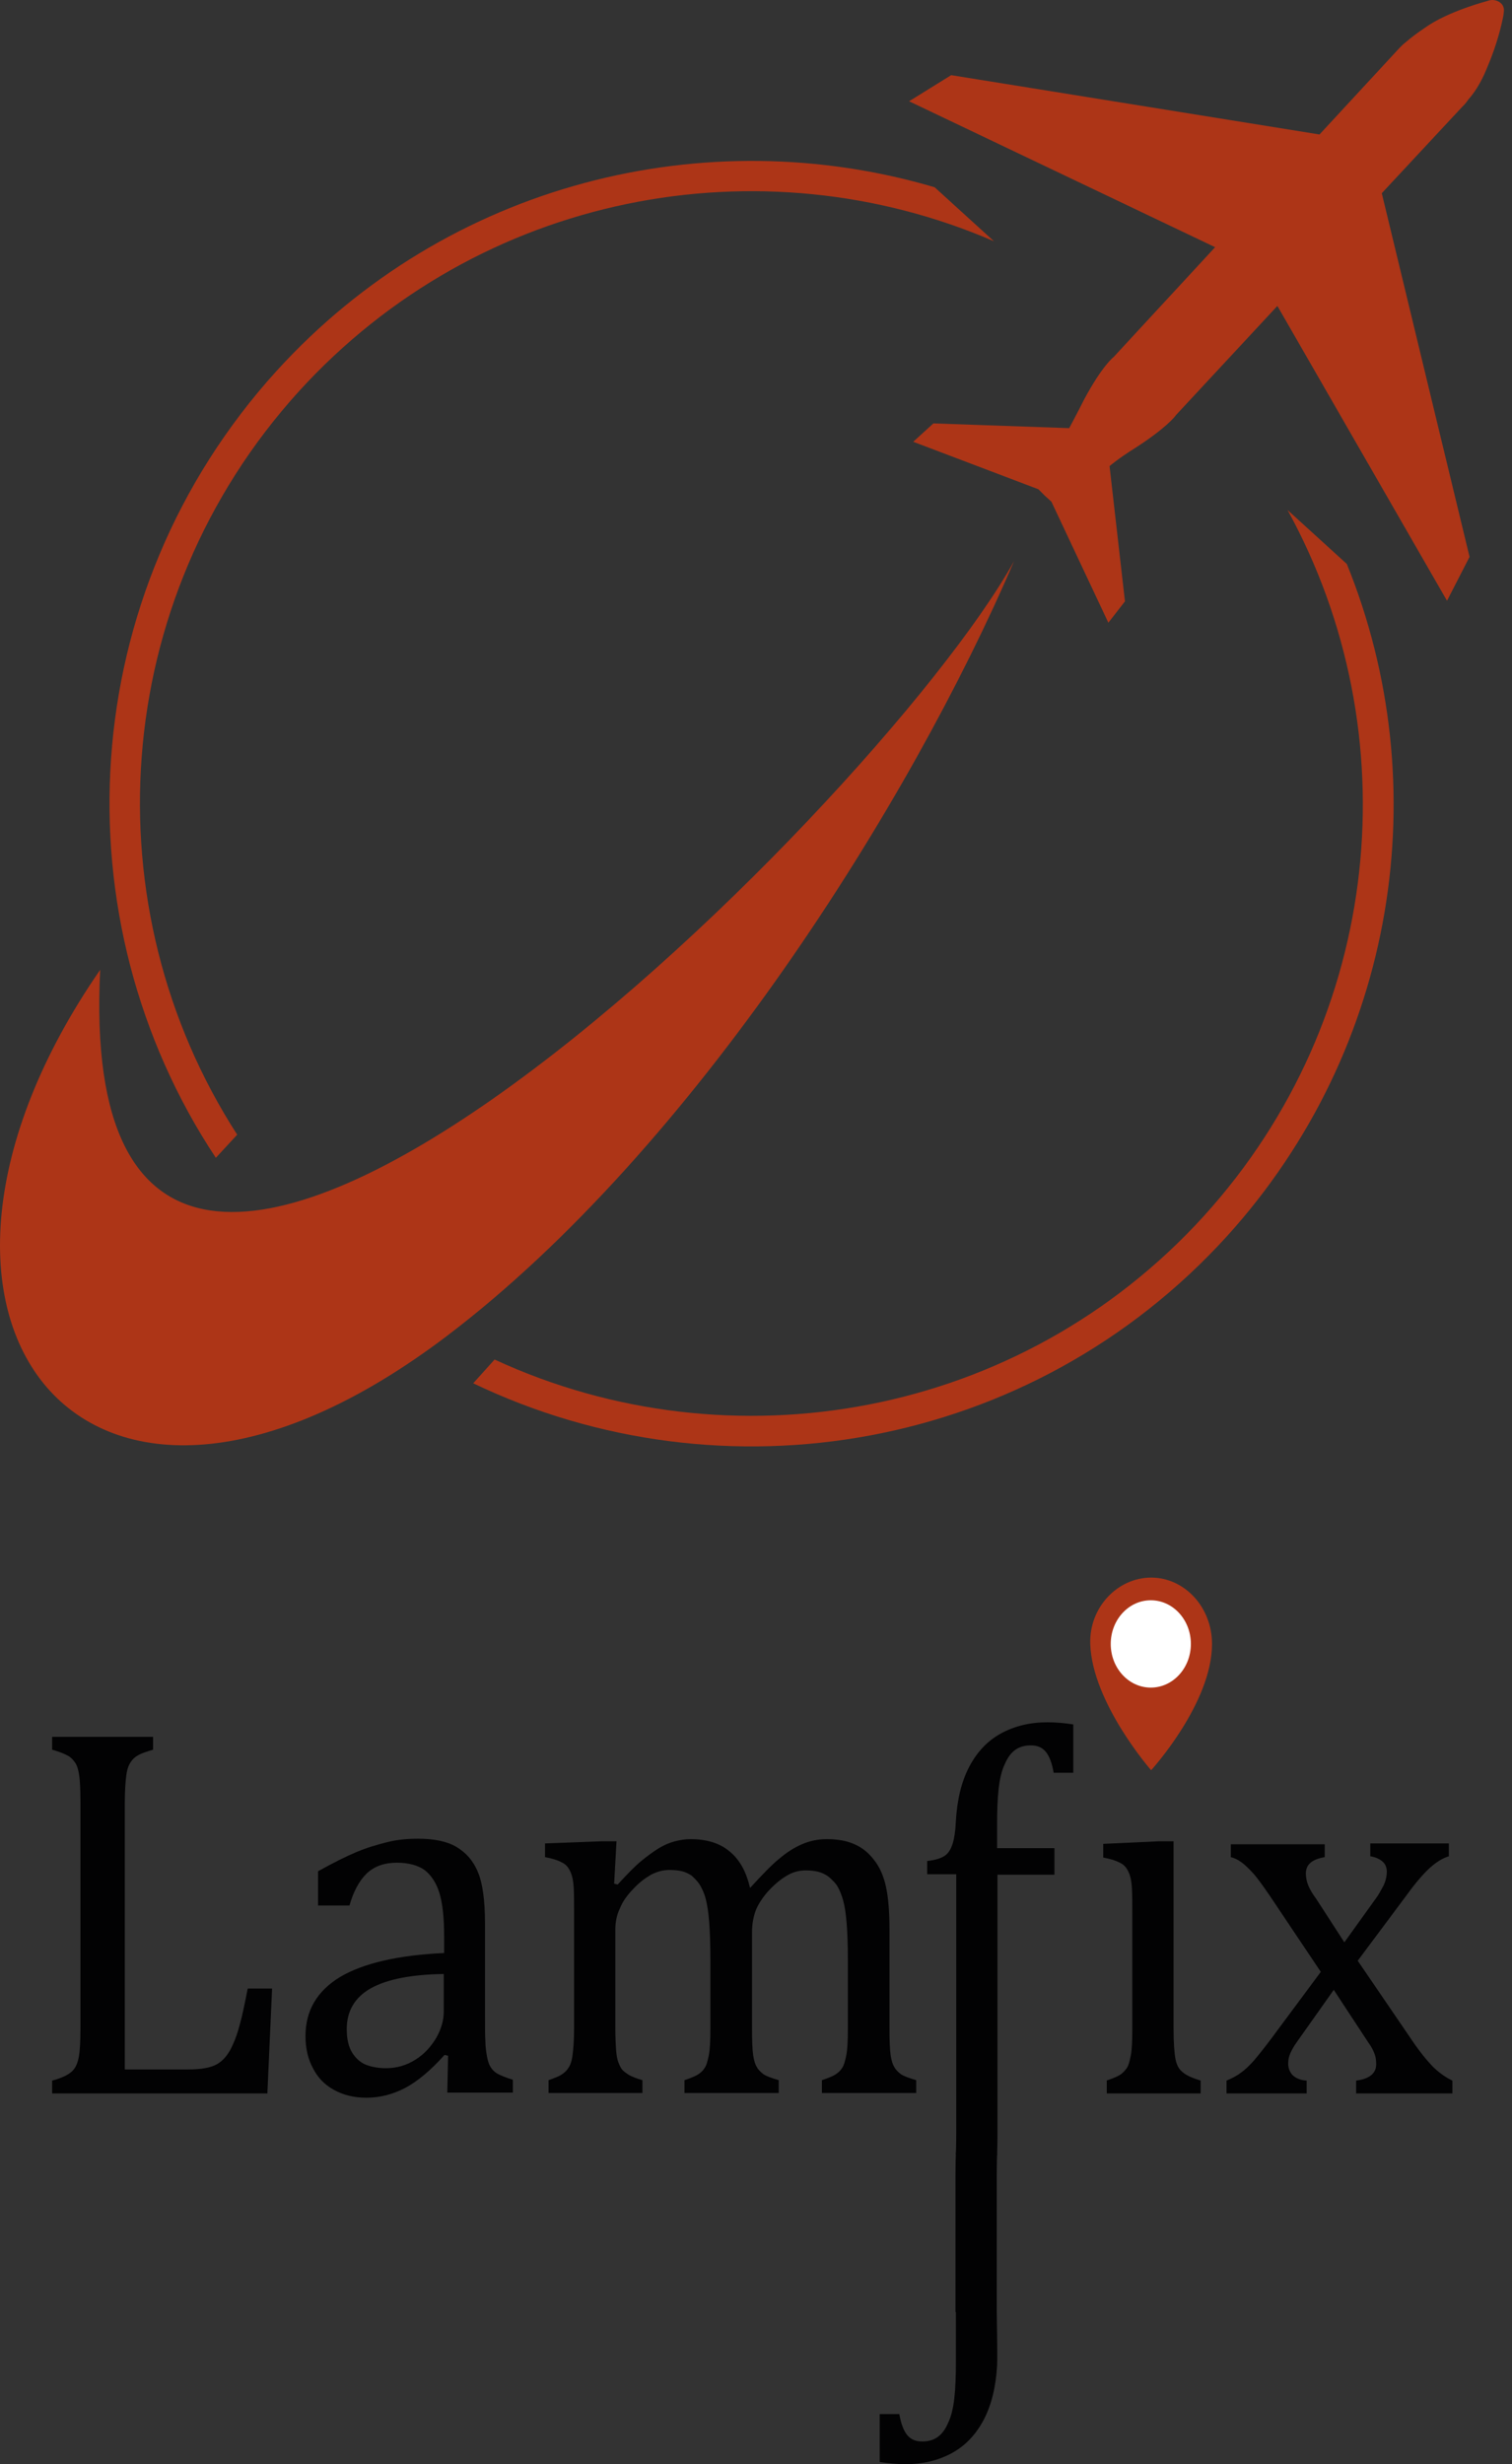
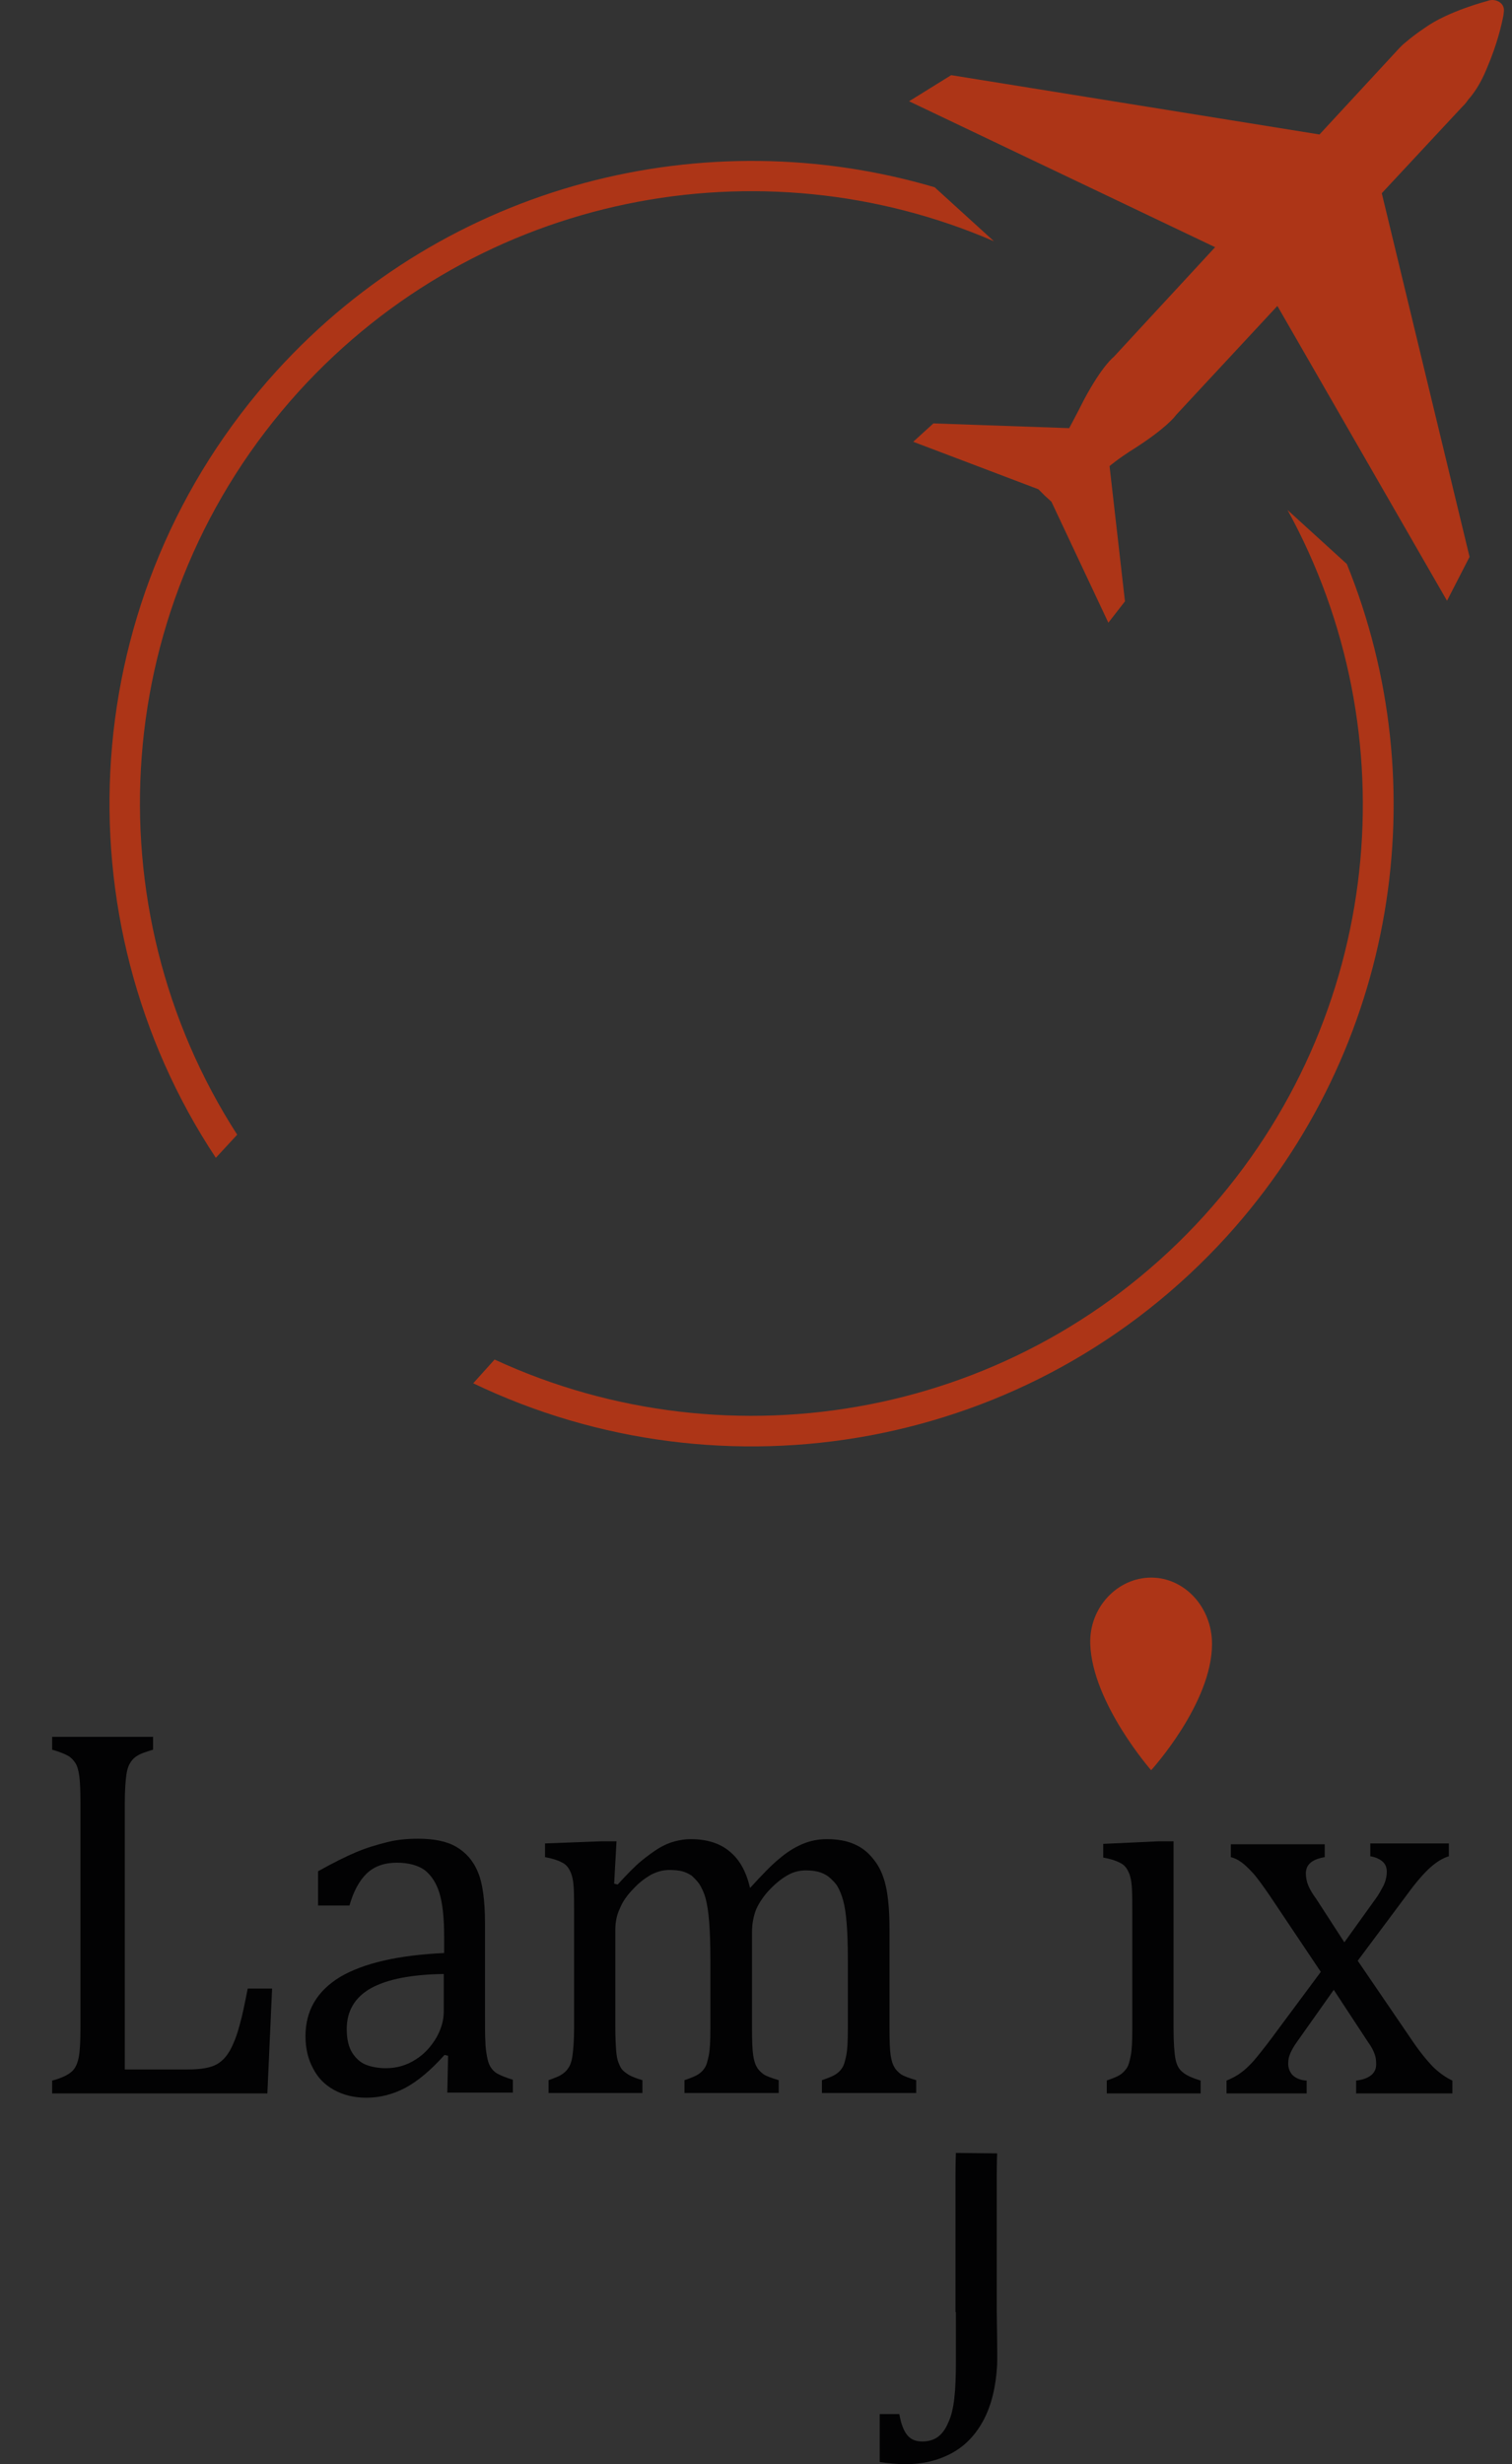
<svg xmlns="http://www.w3.org/2000/svg" width="116" height="189" viewBox="0 0 116 189" fill="none">
  <rect x="0" y="0" width="116" height="189" fill="#333333" stroke="none" />
  <path d="M9.575 158.727H14.396C14.908 158.727 15.36 158.694 15.722 158.628C16.084 158.563 16.385 158.464 16.626 158.333C16.867 158.201 17.108 158.004 17.319 157.742C17.53 157.479 17.711 157.184 17.892 156.757C18.072 156.363 18.253 155.837 18.404 155.246C18.585 154.622 18.765 153.736 19.006 152.521H20.875L20.513 160.565H4V159.58C4.753 159.383 5.266 159.121 5.537 158.858C5.808 158.595 5.959 158.234 6.049 157.742C6.139 157.249 6.17 156.527 6.17 155.542V138.205C6.17 137.286 6.139 136.596 6.079 136.202C6.019 135.775 5.929 135.447 5.778 135.217C5.627 134.987 5.446 134.79 5.205 134.659C4.964 134.528 4.573 134.364 4 134.199V133.214H11.744V134.199C11.202 134.364 10.81 134.495 10.599 134.626C10.358 134.758 10.177 134.922 10.027 135.152C9.876 135.381 9.756 135.677 9.695 136.137C9.635 136.563 9.575 137.286 9.575 138.238V158.727Z" fill="#020203" />
  <path d="M34.376 157.676L34.105 157.61C33.05 158.792 32.025 159.646 31.091 160.139C30.157 160.631 29.163 160.894 28.108 160.894C27.174 160.894 26.36 160.697 25.637 160.303C24.914 159.909 24.371 159.351 24.01 158.628C23.618 157.906 23.437 157.085 23.437 156.166C23.437 154.228 24.311 152.718 26.089 151.634C27.867 150.584 30.519 149.96 34.074 149.796V148.482C34.074 147.103 33.954 145.987 33.713 145.199C33.472 144.411 33.08 143.82 32.568 143.426C32.056 143.065 31.332 142.868 30.458 142.868C29.494 142.868 28.741 143.13 28.138 143.689C27.566 144.247 27.114 145.068 26.812 146.151H24.401V143.524C25.577 142.868 26.571 142.375 27.355 142.047C28.138 141.718 28.922 141.489 29.705 141.292C30.488 141.095 31.272 141.029 32.086 141.029C33.291 141.029 34.285 141.226 35.009 141.653C35.732 142.08 36.304 142.703 36.666 143.59C37.028 144.444 37.208 145.757 37.208 147.53V154.491C37.208 155.476 37.208 156.166 37.239 156.592C37.239 156.986 37.299 157.381 37.359 157.709C37.419 158.07 37.51 158.333 37.63 158.53C37.751 158.727 37.931 158.924 38.173 159.055C38.414 159.186 38.805 159.351 39.348 159.515V160.5H34.316L34.376 157.676ZM34.074 151.405C31.573 151.437 29.735 151.799 28.47 152.488C27.234 153.178 26.601 154.228 26.601 155.64C26.601 156.395 26.752 157.019 27.023 157.446C27.294 157.873 27.656 158.201 28.078 158.366C28.5 158.53 29.012 158.628 29.615 158.628C30.458 158.628 31.212 158.398 31.875 157.972C32.568 157.545 33.08 156.954 33.472 156.297C33.864 155.607 34.044 154.951 34.044 154.261V151.405H34.074Z" fill="#020203" />
  <path d="M47.117 144.476L47.388 144.542C48.112 143.754 48.714 143.13 49.197 142.736C49.679 142.342 50.131 142.014 50.553 141.751C51.005 141.488 51.396 141.324 51.788 141.226C52.18 141.127 52.571 141.061 52.963 141.061C54.199 141.061 55.193 141.357 55.946 141.981C56.73 142.605 57.242 143.524 57.544 144.805C58.478 143.787 59.201 143.031 59.773 142.572C60.346 142.079 60.918 141.718 61.521 141.455C62.124 141.193 62.757 141.061 63.45 141.061C64.263 141.061 64.987 141.193 65.559 141.455C66.162 141.718 66.644 142.112 67.066 142.67C67.488 143.196 67.789 143.885 67.97 144.706C68.15 145.527 68.241 146.61 68.241 147.989V155.541C68.241 156.559 68.271 157.249 68.331 157.643C68.392 158.037 68.482 158.332 68.603 158.529C68.723 158.759 68.904 158.923 69.115 159.088C69.356 159.252 69.748 159.383 70.29 159.547V160.532H63.058V159.547C63.54 159.383 63.871 159.252 64.082 159.12C64.293 158.989 64.474 158.825 64.595 158.628C64.745 158.431 64.836 158.07 64.926 157.643C65.017 157.183 65.047 156.526 65.047 155.607V150.354C65.047 149.204 65.017 148.285 64.956 147.53C64.896 146.775 64.806 146.184 64.685 145.757C64.565 145.33 64.414 144.969 64.263 144.706C64.113 144.443 63.902 144.246 63.691 144.049C63.48 143.852 63.239 143.721 62.968 143.622C62.696 143.524 62.305 143.458 61.853 143.458C61.37 143.458 60.918 143.557 60.497 143.787C60.075 144.016 59.623 144.345 59.11 144.87C58.628 145.363 58.267 145.888 58.026 146.413C57.815 146.939 57.694 147.53 57.694 148.219V155.541C57.694 156.559 57.724 157.249 57.785 157.643C57.845 158.037 57.935 158.332 58.056 158.529C58.176 158.759 58.357 158.923 58.568 159.088C58.809 159.252 59.201 159.383 59.743 159.547V160.532H52.511V159.547C52.993 159.383 53.325 159.252 53.536 159.12C53.747 158.989 53.927 158.825 54.048 158.628C54.199 158.431 54.289 158.07 54.379 157.643C54.47 157.183 54.5 156.526 54.5 155.607V150.354C54.5 149.172 54.47 148.186 54.41 147.431C54.349 146.676 54.259 146.085 54.138 145.625C54.018 145.166 53.837 144.805 53.656 144.509C53.445 144.214 53.234 144.017 53.054 143.852C52.843 143.721 52.602 143.59 52.33 143.524C52.059 143.458 51.728 143.425 51.366 143.425C50.854 143.425 50.402 143.557 49.95 143.787C49.498 144.049 49.046 144.378 48.594 144.87C48.142 145.33 47.78 145.822 47.569 146.348C47.328 146.84 47.208 147.398 47.208 147.989V155.509C47.208 156.264 47.238 156.855 47.268 157.249C47.298 157.643 47.358 157.971 47.449 158.201C47.539 158.431 47.63 158.628 47.75 158.759C47.871 158.891 48.051 159.022 48.262 159.153C48.503 159.285 48.835 159.416 49.287 159.547V160.532H42.085V159.547C42.537 159.383 42.898 159.252 43.079 159.12C43.29 158.989 43.471 158.825 43.592 158.628C43.742 158.431 43.863 158.102 43.923 157.643C43.983 157.183 44.044 156.526 44.044 155.574V146.84C44.044 145.987 44.044 145.297 44.014 144.772C43.983 144.246 43.893 143.819 43.742 143.524C43.592 143.196 43.381 142.966 43.079 142.834C42.778 142.67 42.356 142.539 41.814 142.44V141.39L46.183 141.226H47.298L47.117 144.476Z" fill="#020203" />
  <path d="M84.881 159.58C85.363 159.416 85.694 159.285 85.905 159.153C86.116 159.022 86.267 158.858 86.418 158.661C86.568 158.464 86.659 158.135 86.749 157.676C86.84 157.249 86.87 156.559 86.87 155.607V146.873C86.87 146.02 86.87 145.33 86.84 144.805C86.809 144.279 86.719 143.852 86.568 143.557C86.418 143.229 86.207 142.999 85.905 142.867C85.604 142.703 85.182 142.572 84.64 142.473V141.423L88.919 141.226H90.034V155.542C90.034 156.691 90.094 157.479 90.184 157.938C90.275 158.398 90.456 158.726 90.757 158.956C91.028 159.186 91.48 159.383 92.113 159.58V160.565H84.911V159.58H84.881Z" fill="#020203" />
  <path d="M103.139 148.975L105.52 145.659C105.791 145.298 105.972 144.936 106.152 144.608C106.303 144.28 106.394 143.919 106.394 143.557C106.394 143.262 106.303 142.999 106.092 142.802C105.881 142.605 105.55 142.441 105.128 142.375V141.39H111.155V142.375C110.703 142.507 110.22 142.802 109.738 143.229C109.256 143.656 108.654 144.345 107.96 145.298L104.164 150.387L108.352 156.527C108.955 157.413 109.497 158.07 109.979 158.563C110.462 159.022 110.944 159.351 111.426 159.581V160.566H104.043V159.581C105.068 159.449 105.58 159.022 105.58 158.333C105.58 158.037 105.55 157.775 105.459 157.545C105.369 157.282 105.218 156.987 104.977 156.658L102.325 152.62L99.493 156.625C99.282 156.921 99.131 157.184 99.011 157.446C98.89 157.709 98.83 157.972 98.83 158.267C98.83 158.628 98.951 158.924 99.161 159.154C99.403 159.384 99.734 159.548 100.246 159.581V160.566H94.099V159.581C94.491 159.416 94.882 159.219 95.184 158.99C95.515 158.76 95.847 158.431 96.178 158.07C96.51 157.676 96.962 157.118 97.504 156.396L101.331 151.241L97.414 145.396C96.871 144.608 96.449 144.017 96.118 143.656C95.787 143.295 95.515 143.032 95.244 142.835C94.973 142.638 94.702 142.507 94.43 142.441V141.456H101.632V142.441C100.668 142.605 100.186 142.999 100.186 143.689C100.186 143.984 100.246 144.313 100.367 144.608C100.487 144.904 100.698 145.265 100.969 145.626L103.139 148.975Z" fill="#020203" />
-   <path d="M80.926 143.787H76.527V163.553C76.527 164.44 76.496 165.261 76.496 165.261L73.332 165.228C73.332 165.228 73.363 164.473 73.363 163.553V143.754H71.133V142.736C71.796 142.67 72.248 142.506 72.519 142.309C72.79 142.112 72.971 141.784 73.091 141.39C73.212 140.996 73.302 140.438 73.332 139.715C73.423 138.074 73.754 136.662 74.357 135.513C74.96 134.363 75.773 133.51 76.798 132.951C77.822 132.393 78.998 132.098 80.354 132.098C81.047 132.098 81.71 132.163 82.342 132.262V135.972H80.836C80.715 135.25 80.504 134.692 80.233 134.363C79.962 134.035 79.6 133.871 79.088 133.871C78.636 133.871 78.244 133.969 77.913 134.199C77.581 134.429 77.31 134.79 77.099 135.283C76.858 135.775 76.707 136.399 76.617 137.187C76.527 137.975 76.496 138.895 76.496 139.978V141.751H80.896V143.787H80.926Z" fill="#020203" />
  <path d="M73.306 177.344V166.837C73.306 165.95 73.336 165.129 73.336 165.129L76.5 165.162C76.5 165.162 76.47 165.917 76.47 166.837V177.344C76.47 177.344 76.53 180.66 76.5 181.382C76.409 183.024 76.078 184.436 75.475 185.585C74.873 186.734 74.059 187.588 73.035 188.146C72.01 188.705 70.835 189 69.479 189C68.786 189 68.123 188.934 67.49 188.836V185.158H68.997C69.117 185.881 69.328 186.439 69.599 186.767C69.871 187.096 70.232 187.26 70.744 187.26C71.196 187.26 71.588 187.161 71.92 186.931C72.251 186.702 72.522 186.34 72.733 185.848C72.974 185.355 73.125 184.732 73.215 183.944C73.306 183.156 73.336 182.236 73.336 181.153V179.38V177.344H73.306Z" fill="#020203" />
  <path d="M92.986 126.089C92.986 130.653 88.315 135.776 88.315 135.776C88.315 135.776 83.795 130.62 83.644 126.089C83.554 123.266 85.754 121 88.315 121C90.876 121 92.986 123.266 92.986 126.089Z" fill="#AD3517" />
-   <path d="M88.289 129.438C89.987 129.438 91.363 127.939 91.363 126.089C91.363 124.24 89.987 122.74 88.289 122.74C86.591 122.74 85.215 124.24 85.215 126.089C85.215 127.939 86.591 129.438 88.289 129.438Z" fill="white" />
-   <path d="M77.803 43.03C69.886 61.504 53.187 88.122 34.304 102.455C6.275 123.704 -10.742 101.045 7.686 74.381C5.229 123.34 67.156 62.232 77.803 43.03Z" fill="#AD3517" />
  <path d="M86.306 46.124L85.032 47.762L80.664 38.48L80.164 38.025L79.663 37.525L70.062 33.884L71.609 32.474L82.029 32.838C82.029 32.838 82.666 31.655 83.167 30.654C84.578 28.015 85.442 27.378 85.442 27.378L93.223 18.96L69.744 7.767L72.975 5.764L101.231 10.315L107.374 3.671L107.419 3.626C107.465 3.58 107.465 3.58 107.51 3.535C107.601 3.444 107.692 3.353 107.874 3.216C108.193 2.943 108.648 2.579 109.33 2.124C111.105 0.85 114.108 0.077 114.108 0.077C114.426 -0.06 114.836 -0.014 115.109 0.213C115.291 0.35 115.382 0.577 115.382 0.759C115.382 0.759 115.382 0.941 115.336 1.214C115.2 1.897 114.881 3.353 114.062 5.264C113.562 6.492 113.016 7.221 112.652 7.63C112.561 7.767 112.424 7.949 112.288 8.085C112.242 8.131 112.242 8.131 112.197 8.176L106.009 14.819L112.743 42.712L111.014 46.079L98 23.465L90.22 31.837C90.129 31.973 89.446 32.838 87.126 34.339C85.806 35.158 85.124 35.75 85.124 35.75L86.306 46.124Z" fill="#AD3517" />
  <path d="M18.197 87.03L16.559 88.805C4.41 70.468 5.729 45.533 21.2 28.47C34.35 14.001 54.143 9.177 71.707 14.364L76.257 18.505C58.375 10.77 36.807 14.774 22.929 30.017C8.323 46.124 6.958 69.603 18.197 87.03Z" fill="#AD3517" />
  <path d="M94.138 94.811C79.123 111.328 55.462 115.287 36.306 106.096L37.944 104.276C56.053 112.648 78.258 108.78 92.364 93.264C106.196 78.021 108.153 56.18 98.779 39.117L103.329 43.258C110.2 60.184 107.243 80.342 94.138 94.811Z" fill="#AD3517" />
</svg>